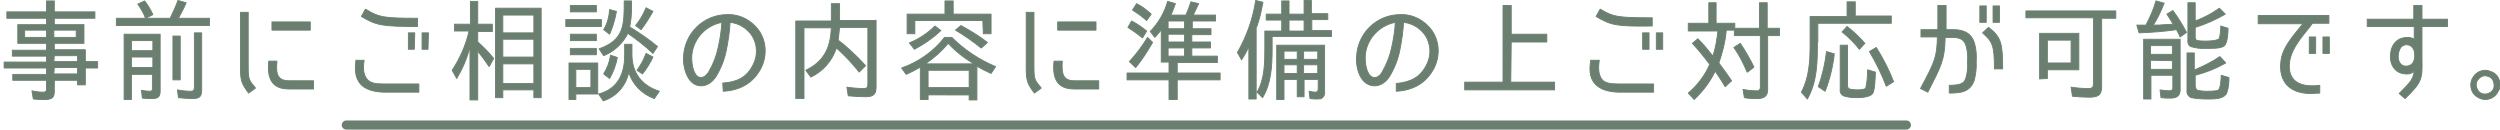
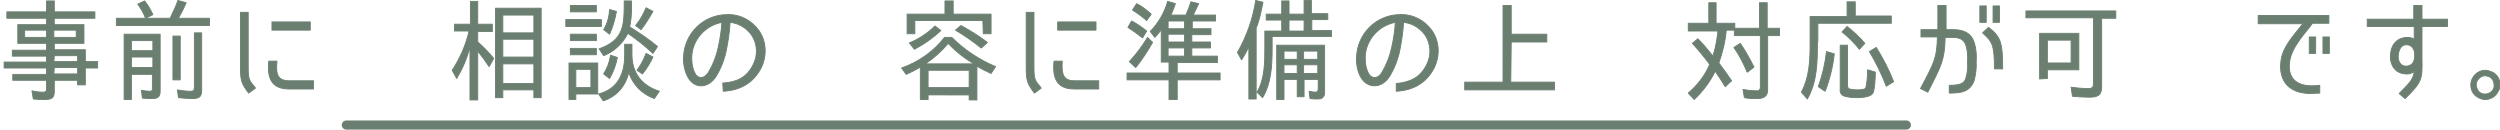
<svg xmlns="http://www.w3.org/2000/svg" version="1.1" id="レイヤー_1" x="0px" y="0px" viewBox="0 0 547.9 28.4" style="enable-background:new 0 0 547.9 28.4;" xml:space="preserve">
  <style type="text/css">
	.st0{fill:#6B7F71;stroke:#6B7F71;stroke-width:0.2;stroke-linecap:round;stroke-linejoin:round;}
	.st1{fill:none;stroke:#6B7F71;stroke-width:2;stroke-linecap:round;stroke-linejoin:round;}
</style>
  <path class="st0" d="M10.2,2.6V0.2h1.7v2.4h8.9V4h-8.9v1.4h6.5v4.1h-6.5v1.4h6.8v2.6h2.7v1.4h-2.7v3.7H17v-1h-5.1v2.5  c0,1.4-0.7,1.7-2,1.7c-0.9,0-1.7,0-2.6-0.1L7,19.9c0.8,0.2,1.6,0.3,2.5,0.3c0.5,0,0.7-0.2,0.7-0.7v-1.9H2.8v-1.3h7.4v-1.4H0.9v-1.3  h9.3v-1.3H2.7v-1.3h7.5V9.5H3.9V5.4h6.3V4H1.5V2.6H10.2z M10.2,6.6H5.4v1.6h4.8L10.2,6.6z M11.8,6.6v1.6h4.9V6.6L11.8,6.6z   M11.8,13.5H17v-1.3h-5.1L11.8,13.5z M11.8,16.2H17v-1.4h-5.1L11.8,16.2z" />
  <path class="st0" d="M39,0.1l1.8,0.5c-0.5,1.2-1.1,2.3-1.7,3.4h6.8v1.6H25.5V4h11.8C37.9,2.7,38.5,1.5,39,0.1z M33.3,21.6  c-0.7,0-1.4,0-2.1-0.1L31,19.8c0.6,0.1,1.3,0.2,1.9,0.2c0.3,0,0.5-0.2,0.5-0.4c0,0,0-0.1,0-0.1v-3.2h-4.6v5.5h-1.6V7.5h7.9V20  C35.1,21.3,34.5,21.6,33.3,21.6z M28.8,8.9v2.2h4.7V8.9H28.8z M28.8,12.5v2.3h4.7v-2.3H28.8z M30.2,0.9l1.5-0.7  c0.7,0.9,1.3,1.9,1.8,3L31.9,4h0C31.5,2.9,30.9,1.9,30.2,0.9z M37.9,7.9h1.6v9.6h-1.6V7.9z M42.1,21.6c-1,0-2-0.1-3-0.2l-0.2-1.7  c1,0.2,2,0.3,3,0.3c0.5,0,0.7-0.3,0.7-0.8v-12h1.6v12.5C44.2,21.3,43.6,21.6,42.1,21.6L42.1,21.6z" />
  <path class="st0" d="M56,19.3l-1.5,1.1c-1.6-2.1-1.8-2.8-1.8-5.7v-12h1.7v12C54.4,17.5,54.6,17.6,56,19.3z M63.4,17.7h5.3v1.8h-5.4  c-3.7,0-4.8-2.3-4.4-6.1h1.8C60.4,16.4,60.9,17.7,63.4,17.7L63.4,17.7z M59.6,4.8H68v1.8h-8.4V4.8z" />
-   <path class="st0" d="M79,18.4c-1.3-1.5-1.2-3.5-1-5.2h1.8c-0.3,2-0.1,3.2,0.6,4.1s1.8,1.1,3.6,1.1h7.8v1.8H84  C81.6,20.1,80,19.5,79,18.4z M79.2,3.6l0.9-1.6C83,3.8,84,4,91.5,4v1.8C83.9,5.8,82.5,5.6,79.2,3.6L79.2,3.6z M90.8,10.8h-1.3V7.2  h1.4L90.8,10.8z M93.8,10.8h-1.3V7.2h1.4L93.8,10.8z" />
  <path class="st0" d="M100.1,17.2l-1-1.8c1.7-2.6,3-5.5,3.7-8.6h-3.2V5.3h3.5v-5h1.6v5h3.2v1.6h-3.2v2.3c1.3,1.1,2.4,2.3,3.5,3.6  l-1,1.8c-0.8-1.2-1.6-2.3-2.5-3.4v10.7H103V10.2C102.4,12.7,101.4,15,100.1,17.2z M110.2,19.7v1.7h-1.6V1.8h10v19.6h-1.6v-1.7H110.2  z M110.2,3.3v3.9h6.8V3.3L110.2,3.3z M110.2,8.6v3.9h6.8V8.6H110.2z M110.2,14v4.3h6.8V14L110.2,14z" />
-   <path class="st0" d="M124,4.3h7.8v1.5H124V4.3z M124.7,21.8v-8h6.3v6.8h-4.8v1.2L124.7,21.8z M125,1.2h5.7v1.4H125L125,1.2z   M125,7.5h5.7v1.4H125L125,7.5z M125,10.6h5.7v1.4H125L125,10.6z M126.2,15.2v4h3.3v-4H126.2z M137.8,15.8c-0.6,3-2.7,5.4-5.6,6.3  l-1-1.5c4.2-1.1,5.7-4.4,5.7-8.5V9.7h1.6V12c0,4,2.2,6.8,6,8l-1.1,1.6C140.7,20.6,138.6,18.5,137.8,15.8L137.8,15.8z M138,5.9  c2.1,1.3,4.2,2.7,6.1,4.3l-1,1.5c-1.7-1.6-3.6-3.1-5.5-4.4c-1.1,2.2-3,4-5.3,4.9l-1-1.5c5.4-1.9,5.5-5.1,5.5-10.1V0.2h1.6v1.6  C138.4,3.1,138.3,4.5,138,5.9z M133.6,2.1l1.5,0.4c-0.3,1.7-0.8,3.4-1.5,5l-1.3-1l0,0C133.1,5.2,133.5,3.7,133.6,2.1L133.6,2.1z   M133.8,12.1l1.5,0.5c-0.3,1.6-0.9,3.2-1.7,4.6l-1.3-1l0,0C133.1,14.9,133.6,13.6,133.8,12.1L133.8,12.1z M141.6,1.7l1.5,0.8  c-0.8,1.4-1.6,2.7-2.6,4l-1.2-0.9C140.3,4.4,141,3.1,141.6,1.7L141.6,1.7z M141.6,11.7l1.5,0.8c-0.6,1.3-1.4,2.6-2.3,3.7l-1.2-0.8  C140.5,14.2,141.1,13,141.6,11.7L141.6,11.7z" />
+   <path class="st0" d="M124,4.3h7.8v1.5H124V4.3z M124.7,21.8v-8h6.3v6.8h-4.8v1.2L124.7,21.8z M125,1.2h5.7v1.4H125L125,1.2z   M125,7.5h5.7v1.4H125L125,7.5z M125,10.6h5.7v1.4H125L125,10.6z M126.2,15.2v4h3.3v-4H126.2z M137.8,15.8c-0.6,3-2.7,5.4-5.6,6.3  l-1-1.5c4.2-1.1,5.7-4.4,5.7-8.5V9.7h1.6V12c0,4,2.2,6.8,6,8l-1.1,1.6C140.7,20.6,138.6,18.5,137.8,15.8L137.8,15.8z M138,5.9  c2.1,1.3,4.2,2.7,6.1,4.3l-1,1.5c-1.7-1.6-3.6-3.1-5.5-4.4c-1.1,2.2-3,4-5.3,4.9l-1-1.5c5.4-1.9,5.5-5.1,5.5-10.1V0.2h1.6v1.6  C138.4,3.1,138.3,4.5,138,5.9z M133.6,2.1l1.5,0.4c-0.3,1.7-0.8,3.4-1.5,5l-1.3-1l0,0C133.1,5.2,133.5,3.7,133.6,2.1L133.6,2.1z   M133.8,12.1l1.5,0.5c-0.3,1.6-0.9,3.2-1.7,4.6l-1.3-1l0,0C133.1,14.9,133.6,13.6,133.8,12.1L133.8,12.1M141.6,1.7l1.5,0.8  c-0.8,1.4-1.6,2.7-2.6,4l-1.2-0.9C140.3,4.4,141,3.1,141.6,1.7L141.6,1.7z M141.6,11.7l1.5,0.8c-0.6,1.3-1.4,2.6-2.3,3.7l-1.2-0.8  C140.5,14.2,141.1,13,141.6,11.7L141.6,11.7z" />
  <path class="st0" d="M165.1,14.1c1-2,0.9-4.4-0.3-6.3c-1.1-1.6-2.8-2.7-4.8-2.9c-0.1,2-0.4,4-0.8,6c-0.4,2.1-1.2,4.1-2.3,5.9  c-1.6,2.4-4,2.5-5.4,1.1s-1.8-4-1.7-5.4c0.2-5.2,4.4-9.3,9.6-9.3c2.8-0.1,5.4,1.3,7,3.6c1.6,2.4,1.7,5.5,0.4,8.1  c-1.7,3.3-4.6,4.9-8.3,5.1l-0.1-1.8C161.5,18,163.7,17,165.1,14.1z M158.2,4.9c-3.7,0.7-6.5,3.9-6.6,7.6c0,0.6,0,2.9,1.1,4.1  c0.9,0.8,1.9,0.3,2.6-0.8c1-1.7,1.7-3.5,2.1-5.4C157.8,8.6,158.1,6.8,158.2,4.9L158.2,4.9z" />
-   <path class="st0" d="M192,4.4v14.8c0,1.6-0.8,2-2.3,2c-1.3,0-2.5-0.1-3.8-0.2l-0.3-1.9c1.3,0.2,2.5,0.3,3.8,0.3  c0.6,0,0.8-0.3,0.8-0.9V6h-6.2c-0.1,0.9-0.2,1.9-0.3,2.8c2.2,1.7,4.2,3.6,6,5.6l-1.4,1.4c-1.5-1.9-3.2-3.7-5-5.3  c-0.9,2.8-2.9,5.1-5.6,6.4l-1.1-1.5c4.1-2,5.4-5,5.6-9.3h-6v15.5h-1.8v-17h7.8V0.8h1.8v3.7H192z" />
  <path class="st0" d="M203.4,20.7v1.1h-1.7v-7.1c-1,0.6-2,1.1-3.1,1.6l-1-1.4c3.7-1.3,7-3.6,9.4-6.7h1.6c2.7,2.7,6,4.9,9.6,6.4  l-1,1.5c-1.1-0.5-2.1-1-3.1-1.6v7.4h-1.7v-1.1H203.4z M215.4,4.5h-14.9v2.9h-1.7V3.1h8.3V0.2h1.8v2.9h8.3v4.3h-1.7L215.4,4.5z   M204.9,5.7l1.3,1c-1.7,1.6-3.7,3-5.8,4.1l-1.1-1.4l0,0C201.3,8.6,203.3,7.3,204.9,5.7z M207.8,9.5c-1.4,1.7-3.1,3.2-5,4.5h10.7  C211.4,12.8,209.5,11.3,207.8,9.5z M212.4,15.4h-9v3.8h9V15.4z M209.4,6.6l1.2-1c2,1.1,4,2.3,5.8,3.7l-1.3,1.2h-0.1  C213.3,9.1,211.4,7.8,209.4,6.6z" />
  <path class="st0" d="M228.2,19.3l-1.5,1.1c-1.6-2.1-1.8-2.8-1.8-5.7v-12h1.7v12C226.6,17.5,226.8,17.6,228.2,19.3z M235.5,17.7h5.3  v1.8h-5.4c-3.7,0-4.8-2.3-4.4-6.1h1.8C232.6,16.4,233.1,17.7,235.5,17.7z M231.8,4.8h8.4v1.8h-8.4V4.8z" />
  <path class="st0" d="M261.2,7.5v1.7h4.1v1.3h-4.1v1.8h5.6v1.4h-8.8V16h9.4v1.5h-9.4v4.3h-1.8v-4.3h-9.2V16h9.2v-2.4h-1.7V6.5  c-0.4,0.6-0.9,1.1-1.4,1.7l-1-1.3c1.8-1.9,3.1-4.1,3.8-6.6l1.7,0.5c-0.3,0.8-0.6,1.7-1,2.5h3.3c0.4-0.9,0.8-1.9,1.1-2.9l1.7,0.4  c-0.4,0.8-0.8,1.7-1.2,2.5h4.9v1.3h-5.1v1.7h4.1v1.3H261.2z M247.2,6l0.8-1.4c1.2,0.6,2.3,1.4,3.3,2.2l-0.9,1.5l0,0  C249.4,7.5,248.3,6.7,247.2,6z M251.5,8.2l1.1,1.1c-1.1,1.9-2.3,3.8-3.7,5.5l-1.4-1.3C249.1,11.8,250.4,10,251.5,8.2L251.5,8.2z   M248.2,2.2l0.9-1.4c1.2,0.6,2.2,1.4,3.2,2.3l-1,1.4l0,0C250.4,3.7,249.3,2.9,248.2,2.2L248.2,2.2z M259.6,4.6H256v1.7h3.6V4.6z   M256,9.2h3.6V7.5H256V9.2z M256,12.3h3.6v-1.8H256V12.3z" />
  <path class="st0" d="M272.1,13.1l-0.9-1.6c2-3.5,3.4-7.4,4-11.4l1.6,0.4c-0.3,1.3-0.5,2.6-0.9,3.9c-0.1,0.4-0.3,0.9-0.4,1.3  l-0.1,0.1c0,0.1-0.1,0.2-0.1,0.3v15.6h-1.6V10.1C273.3,11.2,272.7,12.2,272.1,13.1z M285.8,3.1v-3h1.6v2.9h3.6v1.3h-3.5v2.4h4.3v1.3  h-13v2.7c0,3.7-0.2,7.6-2.1,10.7l-1.2-1.2c1.7-2.9,1.7-6.6,1.7-9.9V6.8h3.7V4.4h-3.4V3.1h3.4V0.2h1.6v2.9L285.8,3.1z M288.9,21.7  c-0.6,0-1.2,0-1.8-0.1l-0.2-1.6c0.5,0.1,1,0.2,1.4,0.2c0.4,0,0.6-0.3,0.6-0.7v-2.1h-3.1v3.8h-1.5v-3.8h-2.9v4.4h-1.6V9.9h10.5v10.3  c0.1,0.7-0.4,1.4-1.1,1.5C289.1,21.6,289,21.6,288.9,21.7L288.9,21.7z M281.4,11.2V13h2.9v-1.8L281.4,11.2z M281.4,14.2v1.9h2.9  v-1.9L281.4,14.2z M285.8,4.4h-3.3v2.4h3.3L285.8,4.4z M288.8,13v-1.8h-3.1v1.8L288.8,13z M288.8,16.1v-1.9h-3.1v1.9L288.8,16.1z" />
  <path class="st0" d="M312.7,14.1c1-2,0.9-4.4-0.3-6.3c-1.1-1.6-2.8-2.7-4.8-2.9c-0.1,2-0.4,4-0.8,6c-0.4,2.1-1.2,4.1-2.3,5.9  c-1.6,2.4-4,2.5-5.5,1.1s-1.8-4-1.7-5.4c0.2-5.2,4.4-9.3,9.6-9.3c2.8-0.1,5.4,1.3,7,3.6c1.6,2.4,1.7,5.5,0.4,8.1  c-1.7,3.3-4.6,4.9-8.3,5.1l0-1.7C309.1,18,311.3,17,312.7,14.1z M305.8,4.9c-3.7,0.7-6.5,3.9-6.6,7.6c0,0.6,0,2.9,1.1,4.1  c0.9,0.8,2,0.3,2.6-0.8c1-1.7,1.7-3.5,2.1-5.4C305.4,8.6,305.7,6.8,305.8,4.9z" />
  <path class="st0" d="M331.1,18h9.6v1.7H321V18h8.4V1.2h1.8v6.3h7.8v1.7h-7.8L331.1,18z" />
-   <path class="st0" d="M349.6,18.4c-1.4-1.5-1.2-3.5-1-5.2h1.9c-0.3,2-0.1,3.2,0.5,4.1s1.9,1.1,3.6,1.1h7.8v1.8h-7.8  C352.2,20.1,350.6,19.5,349.6,18.4z M349.8,3.6l0.9-1.6c2.8,1.7,3.8,1.9,11.4,1.9v1.8C354.5,5.8,353.1,5.6,349.8,3.6z M361.4,10.8  h-1.4V7.2h1.4V10.8z M364.4,10.8h-1.4V7.2h1.4V10.8z" />
  <path class="st0" d="M378.3,6.9c-0.2,2.3-0.8,4.6-1.6,6.9l0,0c1,1.3,1.9,2.6,2.8,3.9l-1.4,1.3c-0.7-1.2-1.4-2.2-2.2-3.4  c-1.1,2.3-2.7,4.4-4.6,6.2l-1.3-1.4c2-1.7,3.7-3.9,4.7-6.3c-1.2-1.6-2.4-3.1-3.8-4.6l1.2-1c1.2,1.2,2.2,2.4,3.3,3.8  c0.6-1.8,0.9-3.7,1.1-5.5h-6.5V5.1h4.5V0.6h1.6v4.5h4.1v1.1h5.4V0.6h1.7v5.6h2.7v1.6h-2.6v11.9c0,1.4-0.9,1.9-2.2,1.9  c-1,0-2,0-2.9-0.2l-0.3-1.8c1,0.2,2,0.3,3,0.3c0.4,0.1,0.7-0.2,0.8-0.6c0-0.1,0-0.1,0-0.2V7.8h-5.7V6.6h-1.9  C378.4,6.7,378.3,6.8,378.3,6.9z M380,10.4l1.4-0.9c1.1,1.6,2.1,3.4,3,5.2l-1.4,1.1h-0.1C382.1,13.9,381.2,12.1,380,10.4L380,10.4z" />
  <path class="st0" d="M398.3,9.2c0,4.3,0,8.6-2.2,12.5l-1.3-1.5c1.7-3.2,1.9-6.8,1.9-10.4V3.6h8.1V0.4h1.8v3.1h7.9v1.6h-16.1V9.2z   M400.3,11.3l1.7,0.5c-0.3,2.8-1,5.6-2,8.2l-1.5-1C399.4,16.5,400,13.9,400.3,11.3L400.3,11.3z M405.3,19.5c0.5,0.1,1.1,0.2,1.6,0.2  c0.5,0,1.7,0,2-0.4c0.3-1.3,0.4-2.7,0.4-4l1.7,0.5c0,0.8-0.1,4.1-0.6,4.7c-0.6,0.8-2.5,0.9-3.5,0.9c-1,0-2-0.1-2.9-0.4  c-0.5-0.3-0.8-0.8-0.7-1.3V9.9h1.6v8.6C404.9,18.9,404.9,19.3,405.3,19.5L405.3,19.5z M403.7,7l1.1-1.2c1.4,1.1,2.7,2.3,3.9,3.7  l-1.2,1.3h0C406.4,9.4,405.1,8.1,403.7,7z M409.7,11.3l1.5-0.9c1.5,2.4,2.8,4.9,3.8,7.5l-1.6,1h0C412.4,16.3,411.2,13.8,409.7,11.3  L409.7,11.3z" />
  <path class="st0" d="M424.6,8.1H421V6.5h3.7V1.2h1.8v5.3h1.6c1.5,0,3.8,0.3,4.6,2.9c0.4,1.3,0.5,2.7,0.4,4.1c0.1,1.3-0.1,2.7-0.4,4  c-0.9,2.7-3,2.9-5.5,2.9v-1.7c3,0,3.4-0.7,3.7-1.8c0.3-1.1,0.4-2.3,0.3-3.4c0.1-1.2,0-2.3-0.3-3.4c-0.3-1.1-1-1.9-2.9-1.9h-1.7  c-0.1,5-0.9,6.3-3.8,12l-1.6-0.8C424,13.6,424.5,12.6,424.6,8.1z M435.3,4.9h-1.4V1.3h1.4V4.9z M434.5,7.2l1.3-1.2  c2.8,2.1,3.1,3.6,3.1,9.1h-1.8C437.1,9.7,436.6,9.1,434.5,7.2z M438.2,4.9h-1.4V1.3h1.4V4.9z" />
  <path class="st0" d="M457.8,21.3c-1.2,0-2.4-0.1-3.6-0.2l-0.3-2c1.3,0.2,2.5,0.3,3.8,0.3c0.9,0,1.1-0.3,1.1-1.2V3.9H444V2.4h19.7  v1.6h-3.1V19C460.6,21,459.6,21.3,457.8,21.3z M447,17.3v-10h8.6v8h-6.9v1.9L447,17.3z M448.7,8.8v5h5.2v-5H448.7z" />
-   <path class="st0" d="M470,5.5h0.3c0.9-1.7,1.7-3.5,2.2-5.3l1.8,0.5c-0.7,1.7-1.4,3.3-2.4,4.8h0.2c0.8,0,1.6,0,2.4-0.1  c0.5,0,1,0,1.6-0.1h0.2c-0.5-0.8-1-1.6-1.4-2.2l1.3-0.8c1.1,1.5,2.1,3.1,3,4.8l-1.4,1c-0.2-0.5-0.5-1.1-0.8-1.6  c-2.7,0.4-5.5,0.6-8.2,0.7l-0.5-1.7h0.9C469.5,5.5,469.7,5.5,470,5.5z M475.7,21.5c-0.7,0-1.4,0-2.1-0.1l-0.2-1.7  c0.7,0.1,1.4,0.2,2.1,0.2c0.3,0,0.7-0.2,0.7-0.5c0-0.1,0-0.1,0-0.2v-2.7h-4.8v5.2h-1.6V8.6h8v11.3C477.7,21.1,476.9,21.5,475.7,21.5  L475.7,21.5z M471.3,10v1.9h4.8V10H471.3z M471.3,13.2v2h4.8v-1.9L471.3,13.2z M486.4,1.8l1.3,1.3c-2.1,1.2-4.3,2.2-6.6,2.9l0,0v2.1  c0,0.4,0.1,0.7,0.5,0.8c0.6,0.1,1.1,0.1,1.7,0.1c0.6,0,2.7,0,3.1-0.6c0.2-0.9,0.3-1.8,0.3-2.7l1.6,0.5c0,0.9-0.1,3.3-0.9,3.9  s-3.2,0.5-4,0.5c-1.1,0.1-2.2-0.1-3.3-0.4c-0.5-0.3-0.7-0.9-0.6-1.5V0.6h1.6v4C483,3.9,484.7,3,486.4,1.8z M486.5,12.4l1.3,1.4  c-2.1,1.2-4.4,2.1-6.7,2.7l0,0v2.3c0,0.4,0.2,0.8,0.5,1c0.6,0.1,1.2,0.2,1.9,0.2c0.9,0,1.8,0,2.6-0.2c0.6-0.3,0.7-2.7,0.7-3.3  l1.7,0.5c0,1.2-0.1,2.3-0.5,3.4c-0.5,1.1-2.2,1.3-3.5,1.3h-0.8c-1.2,0-2.4-0.1-3.5-0.3c-0.6-0.3-1-0.9-0.9-1.5v-8.3h1.6v3.8l0.1-0.1  C483.1,14.4,484.9,13.5,486.5,12.4z" />
  <path class="st0" d="M501.8,13.5c-0.5,3.5,1.4,5.3,4.8,5.3c0.6,0,1.2,0,1.8-0.1v1.7c-0.9,0-1.5,0.1-1.9,0.1c-4.8,0-7.2-2.7-6.6-7.2  c0.4-2.9,2.3-5,4.8-8.1h-9.8V3.4h15.5v1.7h-3.6C505.6,6.9,502.3,10,501.8,13.5z M507.5,11.7h-1.4V8.1h1.4V11.7z M510.5,11.7h-1.4  V8.1h1.4V11.7z" />
  <path class="st0" d="M530.8,5.8V13c0.1,4.3,0,5-3.7,8.6l-1.3-1.1c2.6-2.6,3.1-3.2,3.3-4.9c-0.5,0.5-1.2,0.7-1.9,0.6  c-2.2-0.1-3.5-1.9-3.3-4.3s1.7-3.7,3.7-3.7c0.5,0,1.1,0.1,1.5,0.4V5.8h-10.3V4.2H529v-3h1.8v3h5.6v1.6H530.8z M525.6,12.1  c-0.1,1,0.3,2.4,1.7,2.4s1.9-1.1,1.9-2.2c0.1-1.3-0.5-2.5-1.8-2.5S525.7,11.1,525.6,12.1L525.6,12.1z" />
  <path class="st0" d="M546.2,15.8c1.1,0.5,1.7,1.6,1.7,2.8c0,0.5-0.1,1-0.4,1.4c-0.5,1.1-1.6,1.8-2.8,1.8c-0.5,0-1-0.1-1.5-0.4  c-1.1-0.5-1.7-1.6-1.7-2.8c0-0.9,0.4-1.7,1-2.3c0.6-0.6,1.4-0.9,2.2-0.9C545.2,15.4,545.7,15.6,546.2,15.8z M543.3,17.2  c-0.4,0.4-0.7,0.9-0.6,1.5c0,0.3,0.1,0.6,0.2,0.8c0.3,0.7,1,1.2,1.8,1.1c0.4,0,0.7-0.1,1-0.3c0.6-0.3,1-1,0.9-1.7  c0-0.8-0.4-1.5-1.1-1.8c-0.3-0.1-0.6-0.2-0.9-0.2C544.1,16.6,543.7,16.8,543.3,17.2z" />
  <line class="st1" x1="75.9" y1="27.4" x2="417.8" y2="27.4" />
</svg>